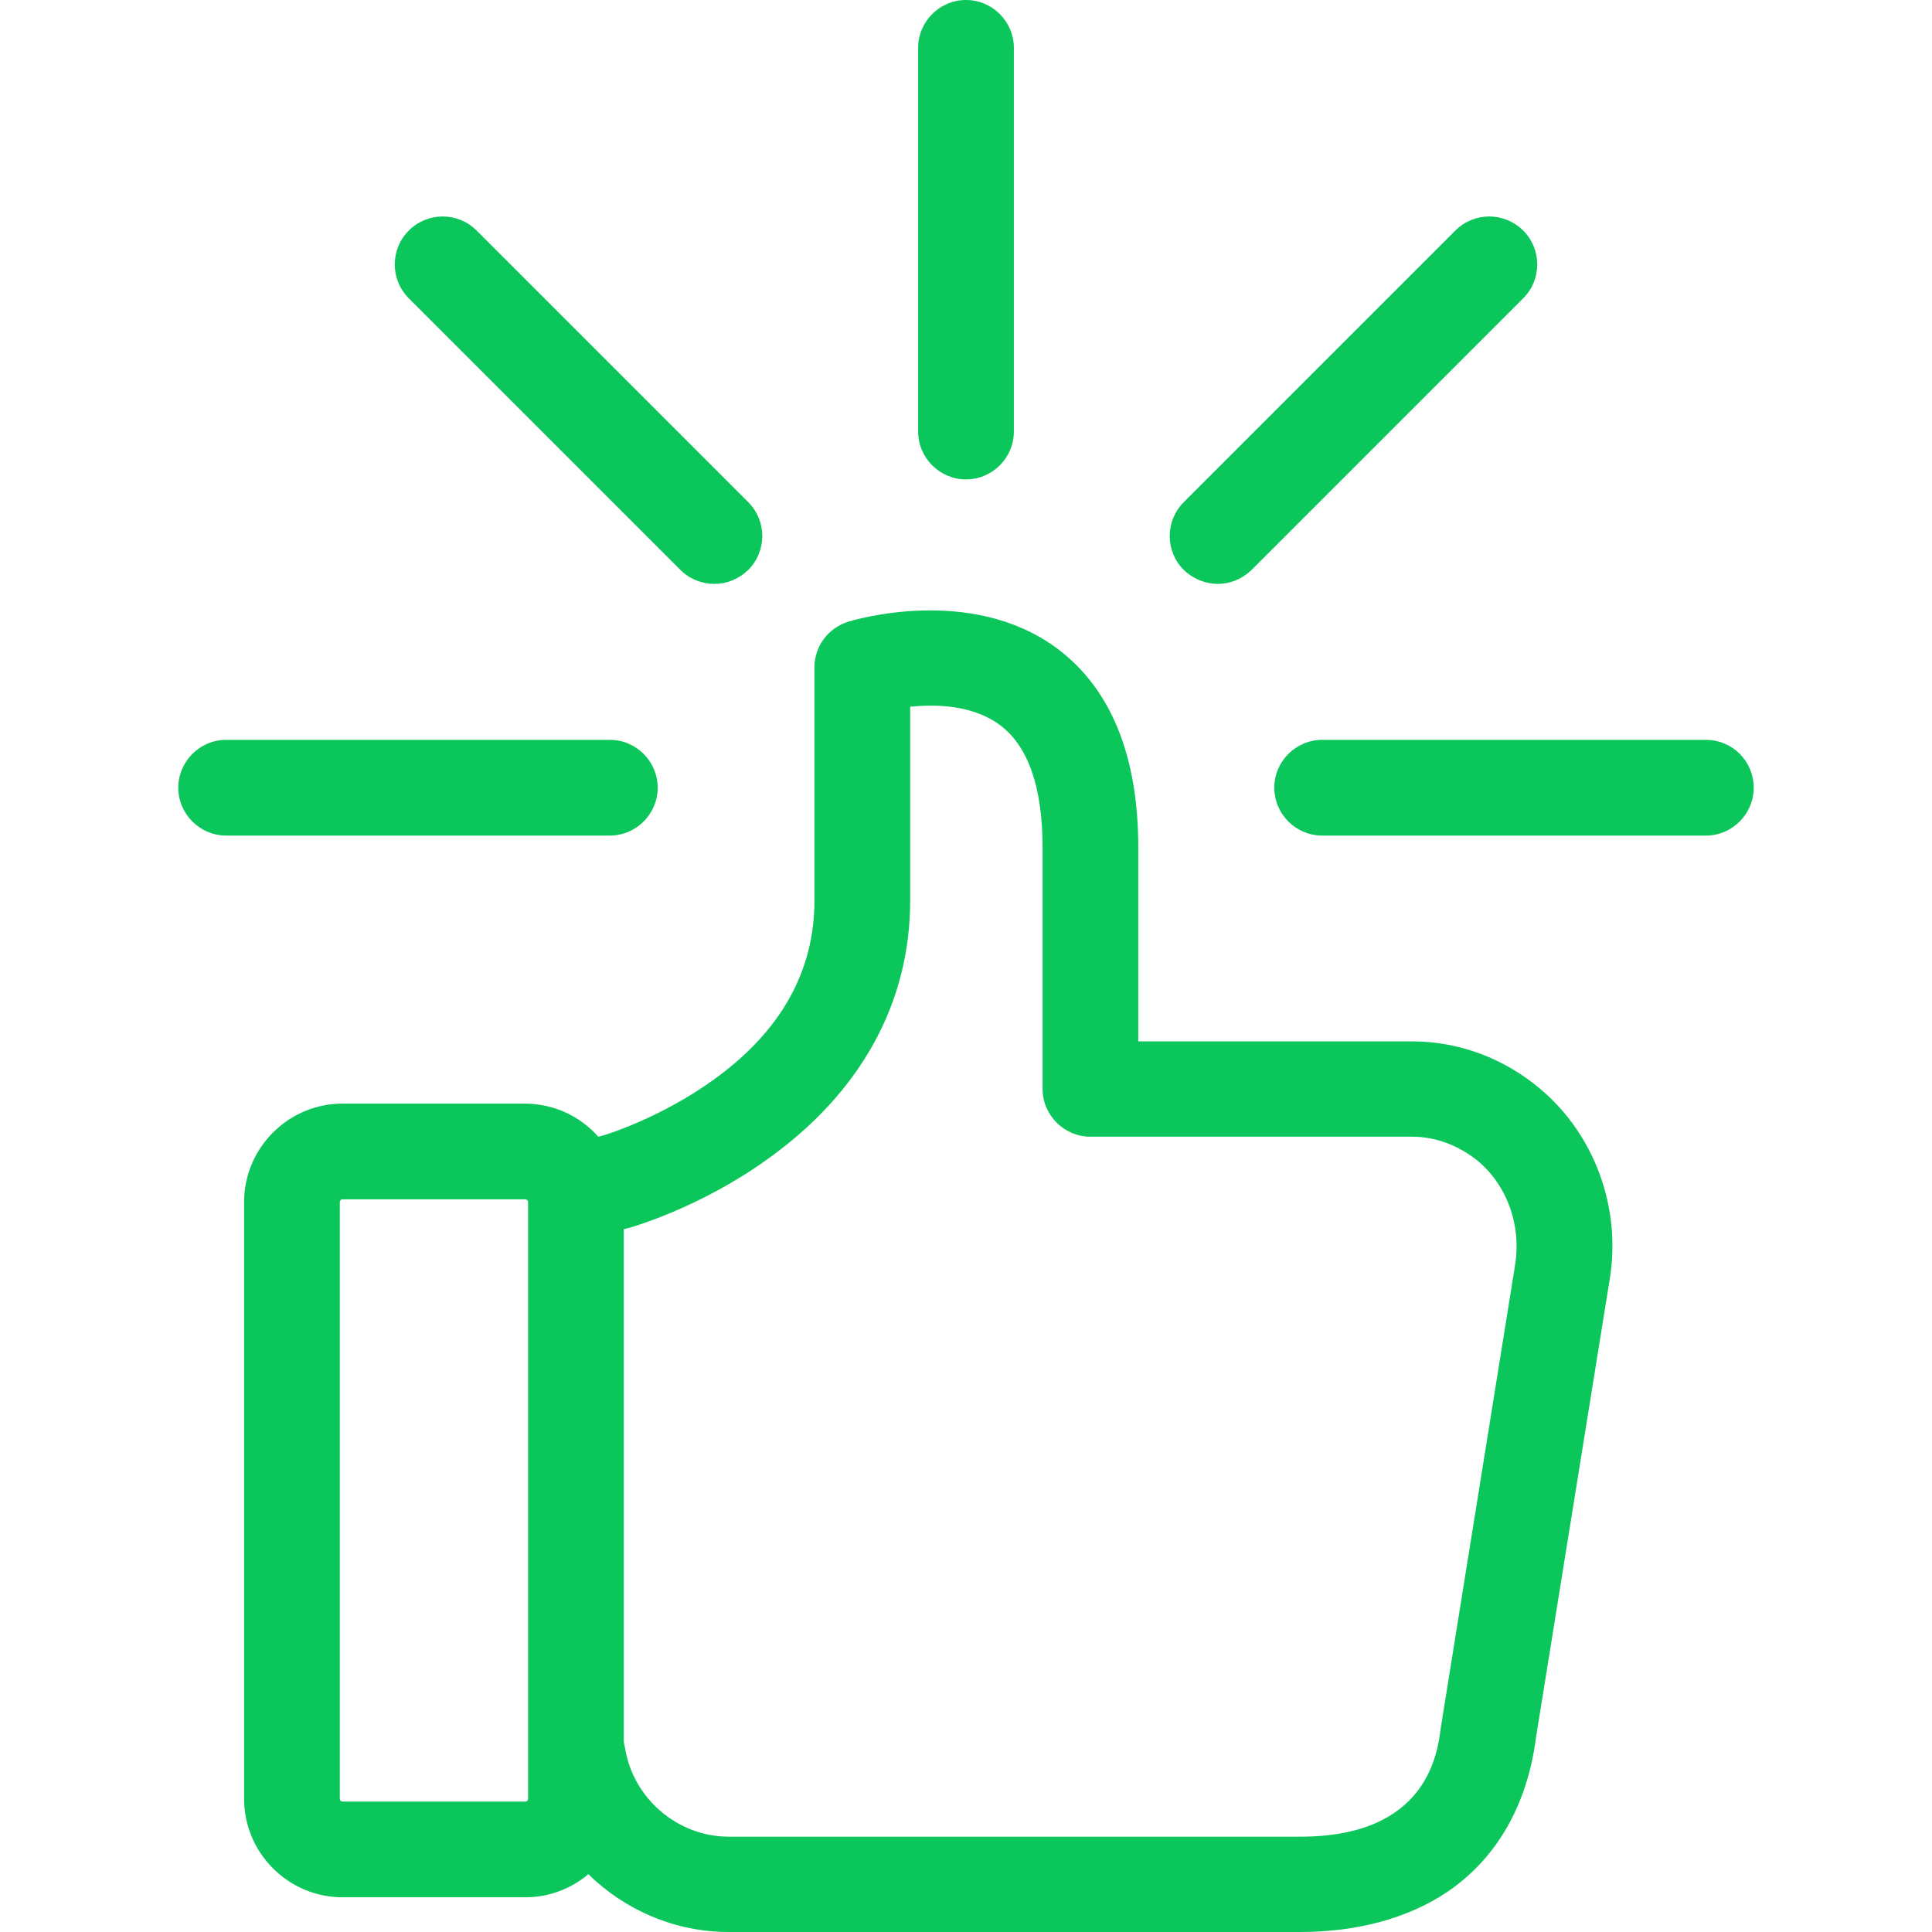
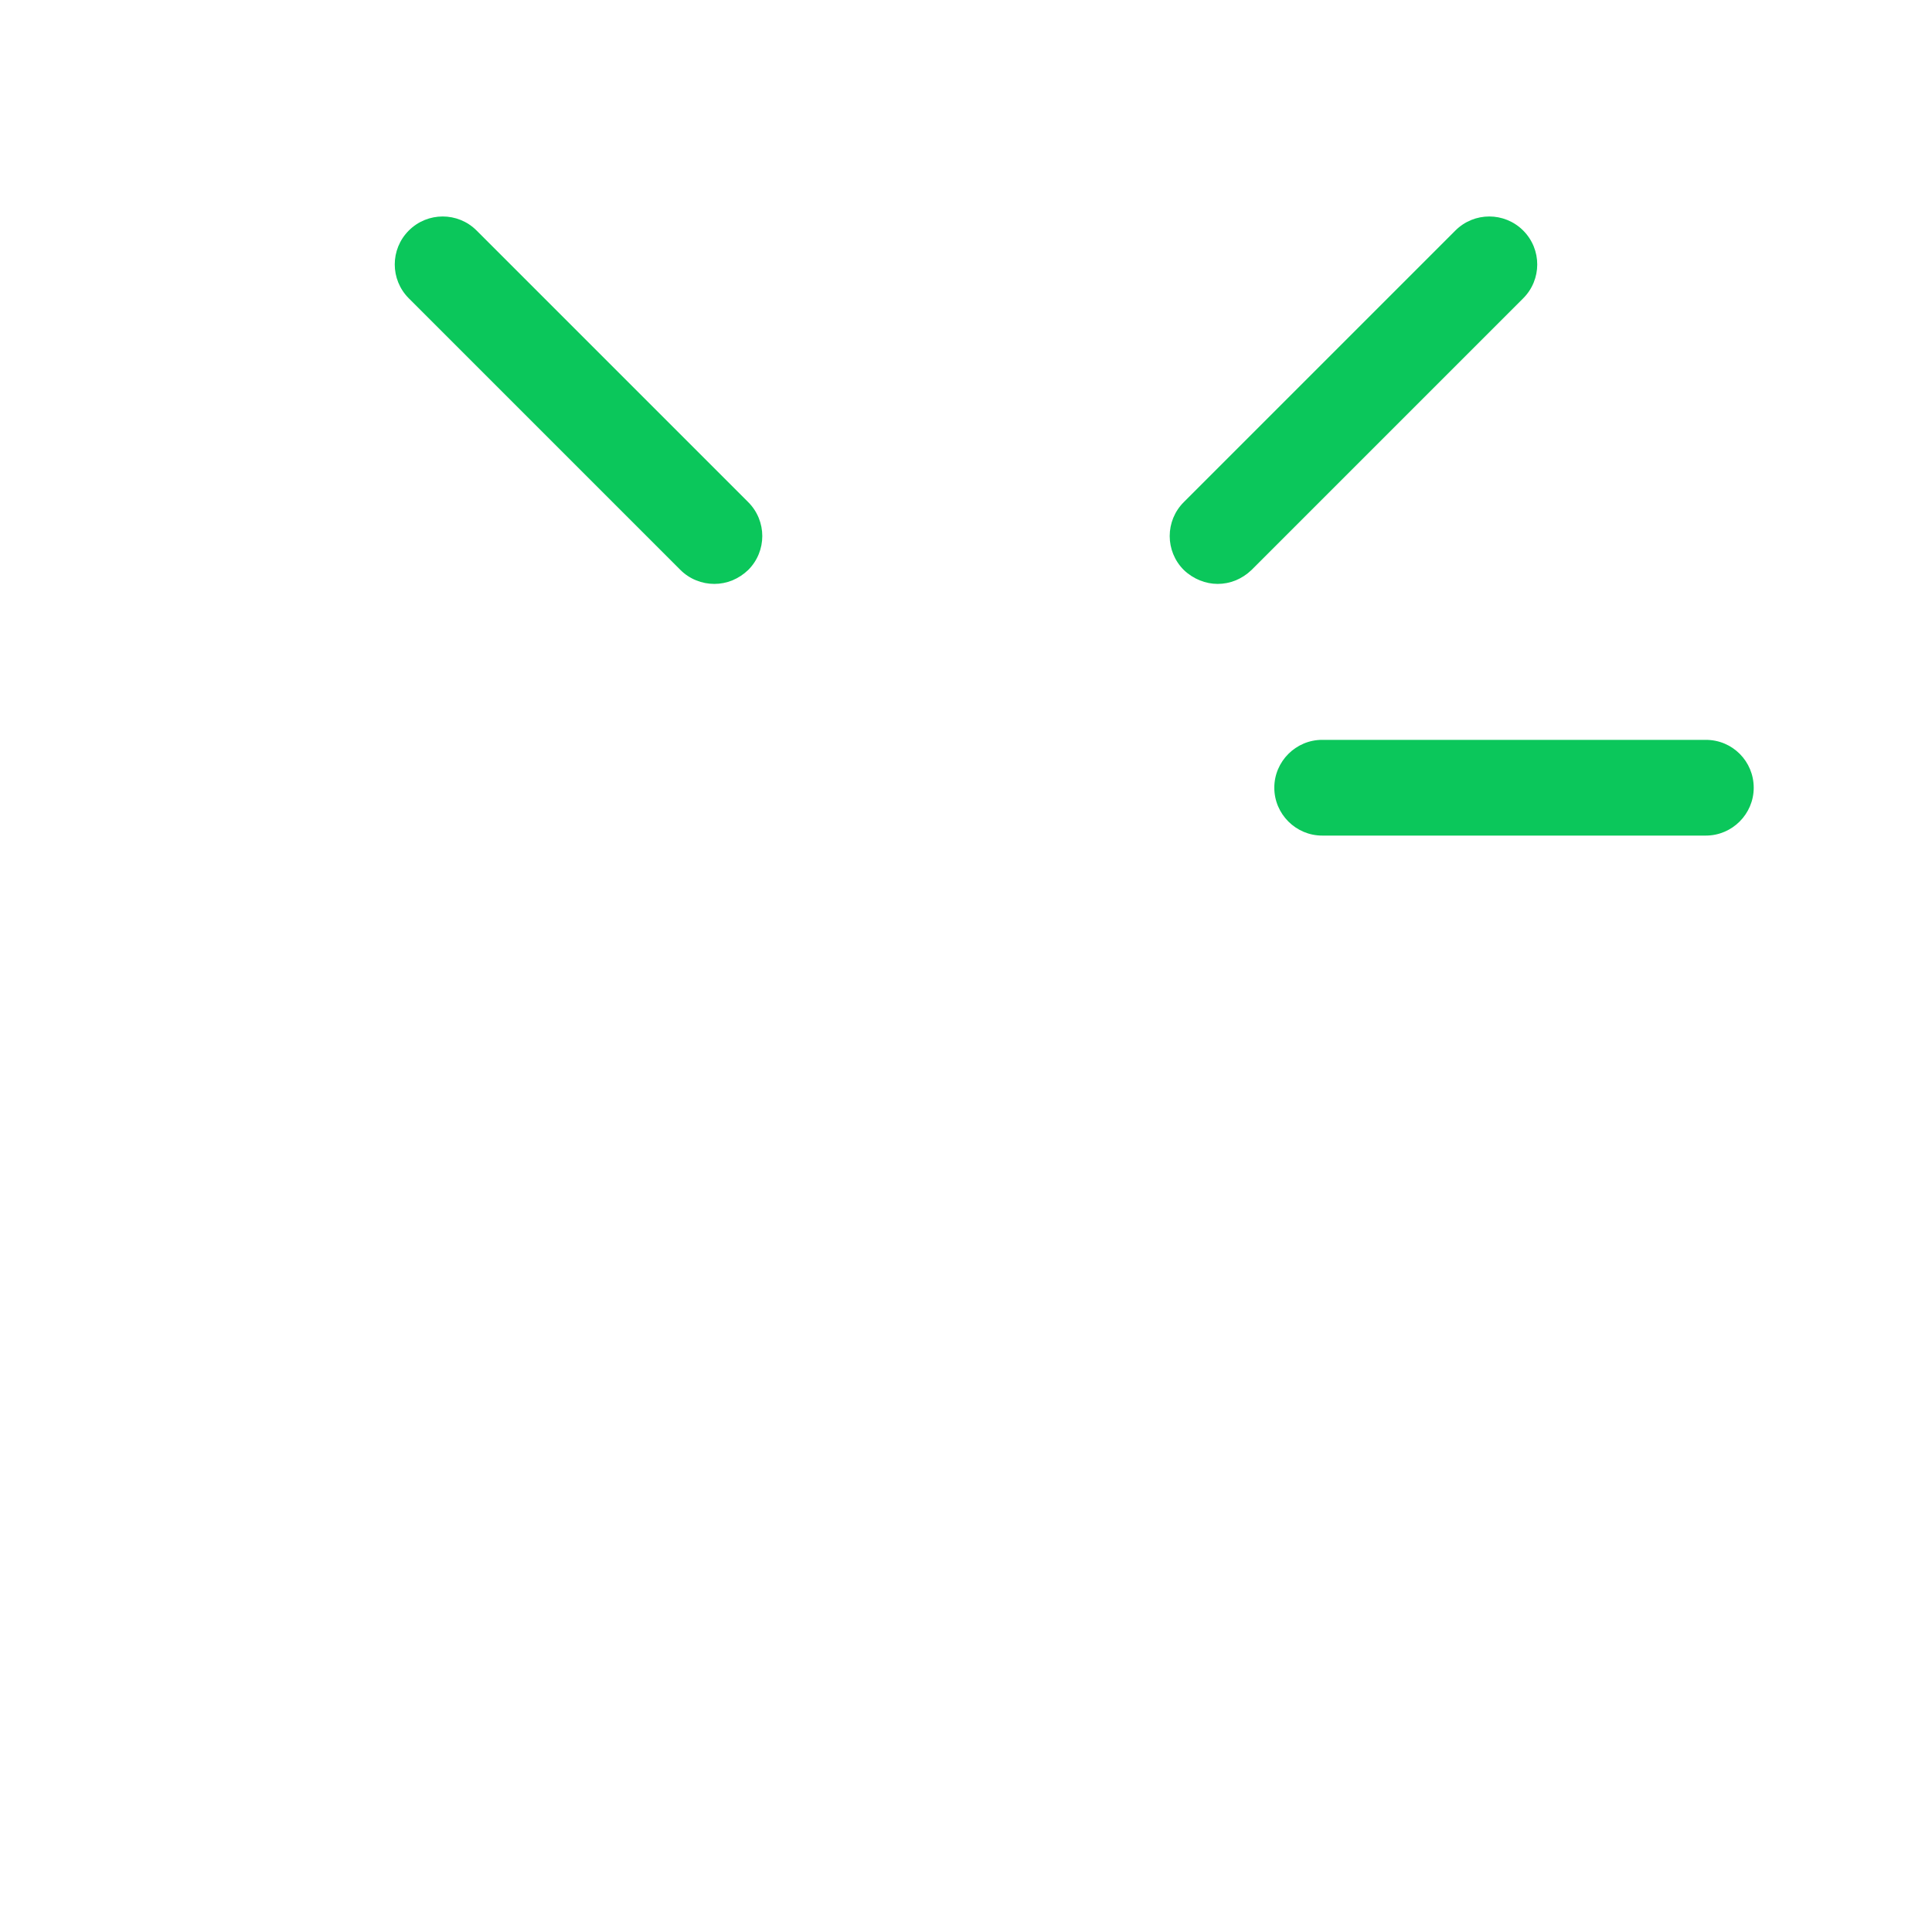
<svg xmlns="http://www.w3.org/2000/svg" version="1.1" id="Capa_1" x="0px" y="0px" viewBox="0 0 484.4 484.4" style="enable-background:new 0 0 484.4 484.4;" xml:space="preserve" width="512px" height="512px">
  <g>
    <g>
-       <path d="M164.9,197.5c0-6.6-5.4-12-12-12H56.7c-6.6,0-12,5.4-12,12s5.4,12,12,12h96.2C159.5,209.5,164.9,204.1,164.9,197.5z" fill="#0bc75b" />
      <path d="M427.7,185.5h-96.2c-6.6,0-12,5.4-12,12s5.4,12,12,12h96.2c6.6,0,12-5.4,12-12S434.4,185.5,427.7,185.5z" fill="#0bc75b" />
-       <path d="M242.2,120.2c6.6,0,12-5.4,12-12V12c0-6.6-5.4-12-12-12s-12,5.4-12,12v96.2C230.2,114.8,235.6,120.2,242.2,120.2z" fill="#0bc75b" />
      <path d="M305.3,146.4c3.1,0,6.1-1.2,8.5-3.5l68.1-68.1c4.7-4.7,4.7-12.3,0-17s-12.3-4.7-17,0l-68.1,68.1c-4.7,4.7-4.7,12.3,0,17    C299.2,145.2,302.3,146.4,305.3,146.4z" fill="#0bc75b" />
      <path d="M170.6,142.9c2.3,2.3,5.4,3.5,8.5,3.5s6.1-1.2,8.5-3.5c4.7-4.7,4.7-12.3,0-17l-68.1-68.1c-4.7-4.7-12.3-4.7-17,0    s-4.7,12.3,0,17L170.6,142.9z" fill="#0bc75b" />
-       <path d="M386.4,273.2c-9.1-7.8-20.6-12.1-32.3-12.1h-10.9H304h-18.6v-48.5c0-23.2-6.9-40.1-20.6-50.2    c-21.6-15.8-50.9-6.9-52.2-6.5c-5,1.6-8.4,6.2-8.4,11.4v58.5c0,17.8-8.5,32.9-25.4,45c-12.8,9.2-25.9,13.4-27.6,13.9L150,285    c-4.5-5.1-11.1-8.3-18.5-8.3H85.9c-13.6,0-24.7,11.1-24.7,24.7V451c0,13.6,11.1,24.7,24.7,24.7h45.8c6,0,11.6-2.2,15.8-5.8    c9.2,9,21.7,14.5,35.2,14.5h45.5h4.7H326c14.4,0,27.1-3.5,36.8-10c12.4-8.4,20.1-21.7,22.3-38.7l18.5-115    C406.5,302.9,399.9,284.7,386.4,273.2z M132.4,451c0,0.4-0.3,0.7-0.7,0.7H85.9c-0.4,0-0.7-0.3-0.7-0.7V301.4    c0-0.4,0.3-0.7,0.7-0.7h45.8c0.4,0,0.7,0.3,0.7,0.7V451z M379.9,317l-18.5,115.2c0,0.1,0,0.3-0.1,0.5c-0.8,6.9-3.4,27.8-35.3,27.8    h-93.1h-4.7h-45.5c-12.8,0-24-9.6-26-22.3c-0.1-0.5-0.2-1-0.3-1.4V308.2l0.7-0.2c0.2,0,0.3-0.1,0.5-0.1c0.7-0.2,17.7-5,34.6-17.1    c23.5-16.7,36-39.2,36-65v-48.6c6.6-0.7,15.7-0.4,22.4,4.5c7.2,5.3,10.8,15.7,10.8,30.8V273c0,6.6,5.4,12,12,12H304h39.2h10.9    c6,0,11.9,2.3,16.7,6.3C378,297.5,381.4,307.3,379.9,317z" fill="#0bc75b" />
    </g>
  </g>
  <g>
</g>
  <g>
</g>
  <g>
</g>
  <g>
</g>
  <g>
</g>
  <g>
</g>
  <g>
</g>
  <g>
</g>
  <g>
</g>
  <g>
</g>
  <g>
</g>
  <g>
</g>
  <g>
</g>
  <g>
</g>
  <g>
</g>
</svg>